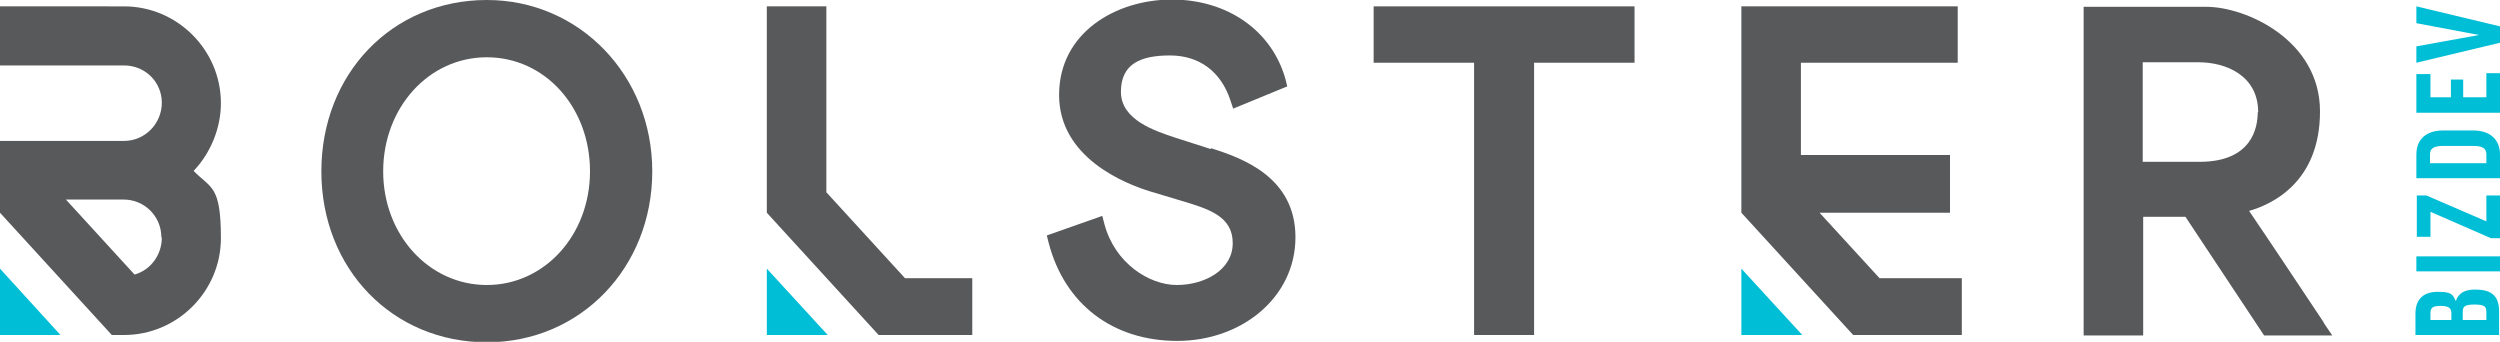
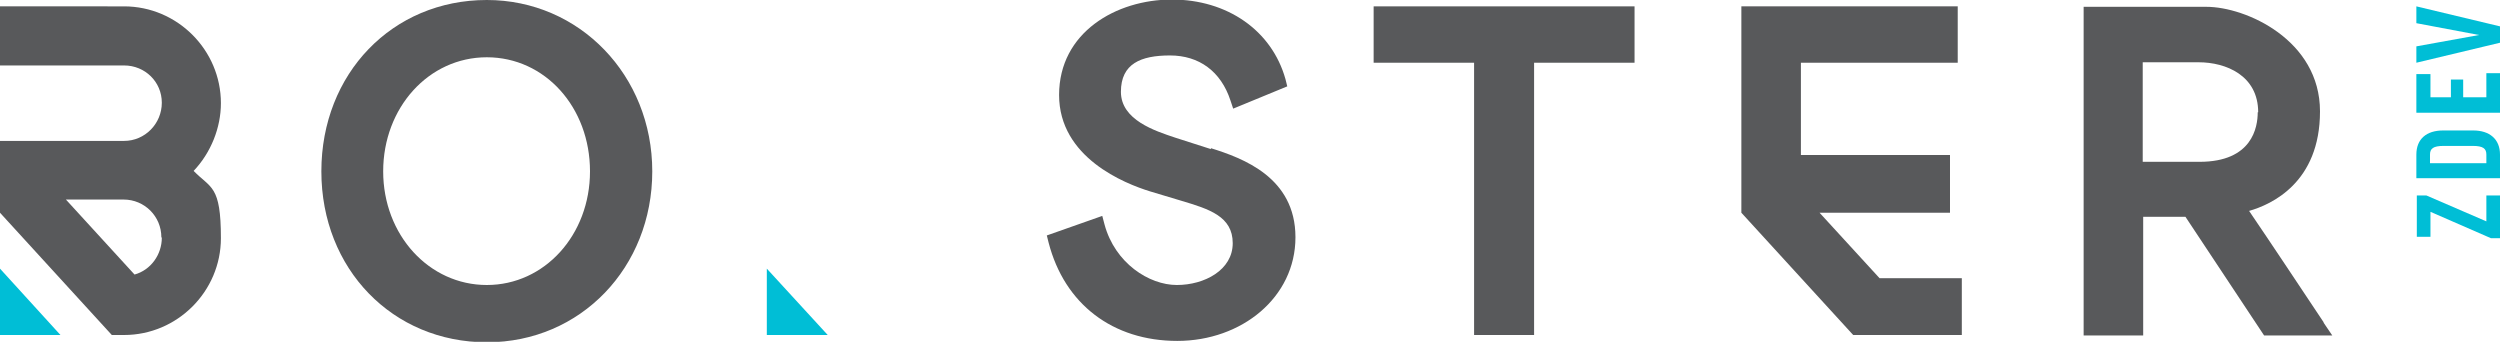
<svg xmlns="http://www.w3.org/2000/svg" id="Final" viewBox="0 0 550 75.2">
  <defs>
    <style>      .st0 {        fill: #58595b;      }      .st1 {        fill: #00bed6;      }    </style>
  </defs>
  <g>
-     <path class="st1" d="M540.3,66.2h0c.5-1.7,2-2.5,4.2-2.5,3.3,0,5.3,1.1,5.3,4.8v5.2h-18.4v-4.7c0-3.4,2-4.8,4.9-4.8s3.3.5,3.9,1.9ZM539.3,70.4v-1.5c0-1.2-.7-1.6-2.4-1.6s-2.2.4-2.2,1.6v1.5h4.7ZM547,70.4v-1.8c0-1.2-.5-1.6-2.6-1.6s-2.6.4-2.6,1.6v1.8h5.1Z" />
-     <path class="st1" d="M531.6,56.4h18.4v3.3h-18.4v-3.3Z" />
    <path class="st1" d="M550,43.1v9.3h-2l-13.3-5.8v5.5h-3v-9.1h2.1l13.2,5.7v-5.7h3Z" />
    <path class="st1" d="M531.6,34c0-3.4,2.2-5.3,5.9-5.3h6.6c3.6,0,5.9,1.9,5.9,5.3v5.2h-18.4v-5.2ZM534.6,34v1.9h12.4v-1.9c0-1.3-.7-1.9-3-1.9h-6.4c-2.3,0-3,.6-3,1.9Z" />
    <path class="st1" d="M531.6,16.3h3.1v5.1h4.5v-3.9h2.7v3.9h5.1v-5.3h3v8.7h-18.4v-8.5Z" />
    <path class="st1" d="M550,5.8v3.6l-18.4,4.4v-3.6l13.8-2.5h0c0,0-13.8-2.6-13.8-2.6V1.4l18.4,4.4Z" />
  </g>
  <path class="st0" d="M107.1,0c-20.8,0-36.4,16.2-36.4,37.7s15.7,37.6,36.4,37.6,36.4-16.5,36.4-37.6S127.5,0,107.1,0ZM129.8,37.7c0,14-10,25-22.7,25s-22.8-11-22.8-25,10-25.1,22.8-25.1,22.7,11,22.7,25.1Z" />
  <path class="st0" d="M266.4,32.8l-7.8-2.5c-4.5-1.5-12-3.9-12-10.1s4.4-8,10.8-8,11.2,3.5,13.3,9.9l.6,1.8,11.9-4.9-.4-1.6c-3-10.7-12.8-17.5-25-17.5s-24.8,7.2-24.8,21,14.5,19.5,20,21.2l7,2.1c6,1.8,11.2,3.4,11.2,9.3s-6.2,9.2-12.3,9.2-13.6-4.8-15.9-13.3l-.5-1.9-12.2,4.3.4,1.6c3.5,13.5,14.1,21.6,28.3,21.6s26-9.6,26-22.8-11.6-17.4-18.6-19.6Z" />
  <polygon class="st0" points="302.2 1.4 302.2 13.8 324.3 13.8 324.3 73.7 337.5 73.7 337.5 13.8 359.6 13.8 359.6 1.4 302.2 1.4" />
  <path class="st0" d="M511.2,70.9c-5.6-8.4-11.5-17.3-16.4-24.5,4.9-1.4,15.6-6.2,15.6-21.9s-16.3-23-25-23h-27v72.3h13.1v-26.1h9.3l17.3,26.1h15l-1.9-2.8ZM496.7,24.7c0,3.3-1.2,10.9-12.8,10.9h-12.5V13.7h12.3c6,0,13.1,2.9,13.1,11Z" />
  <path class="st0" d="M48.6,22.7c0-11.7-9.6-21.3-21.3-21.3H0v13h27.3c4.6,0,8.3,3.6,8.3,8.2s-3.7,8.4-8.3,8.4H0v15.8l24.6,26.9h2.7c11.7,0,21.3-9.6,21.3-21.3s-2.2-10.9-6-14.8c3.8-4,6-9.5,6-14.9ZM35.6,52.3c0,3.7-2.4,7.1-6,8.1l-15.1-16.5h12.7c4.6,0,8.3,3.7,8.3,8.3Z" />
-   <polygon class="st0" points="199.1 61.2 181.8 42.3 181.8 1.4 168.7 1.4 168.7 46.8 193.3 73.7 213.9 73.7 213.9 61.2 199.1 61.2" />
  <polygon class="st0" points="413.5 61.2 400.3 46.8 429 46.8 429 34.1 396.2 34.1 396.2 13.8 430.7 13.8 430.7 1.4 383.1 1.4 383.1 46.8 407.7 73.7 431.6 73.7 431.6 61.2 413.5 61.2" />
  <polygon class="st1" points="168.7 59.1 168.7 73.7 182.1 73.7 168.7 59.1" />
-   <polygon class="st1" points="383.1 59.1 383.1 73.7 396.5 73.7 383.1 59.1" />
  <polygon class="st1" points="0 59.1 0 73.7 13.3 73.7 0 59.1" />
</svg>